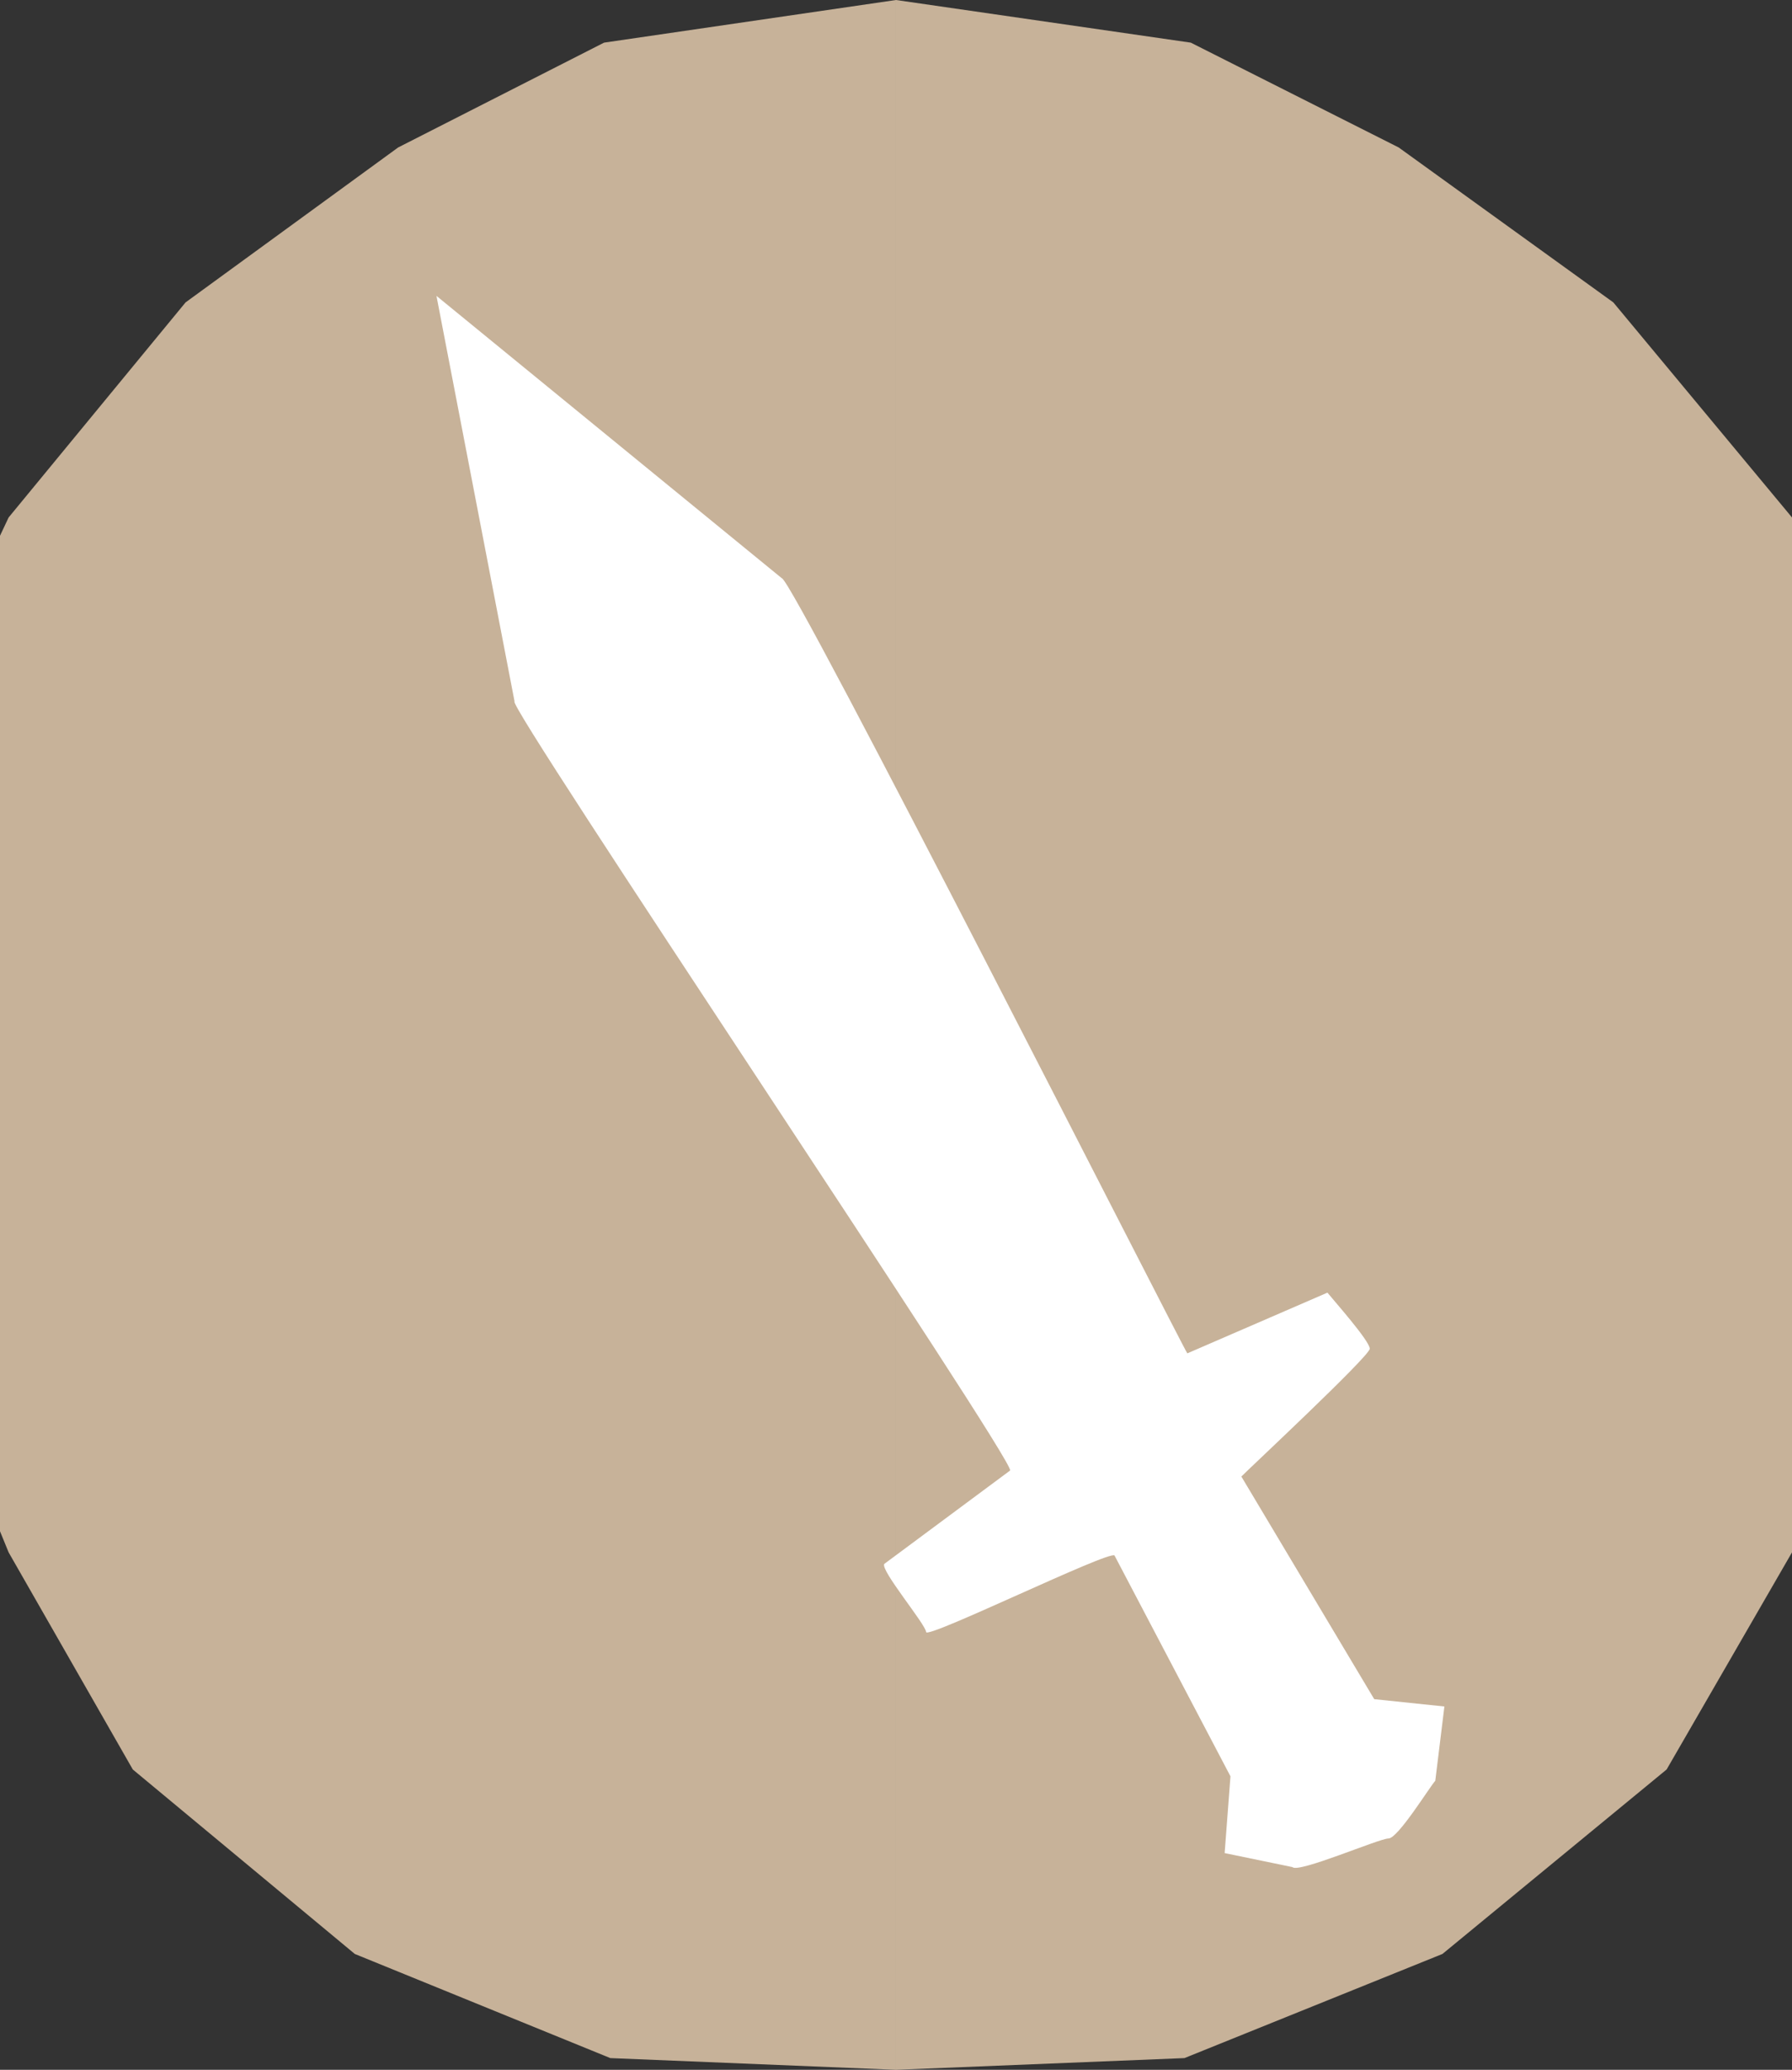
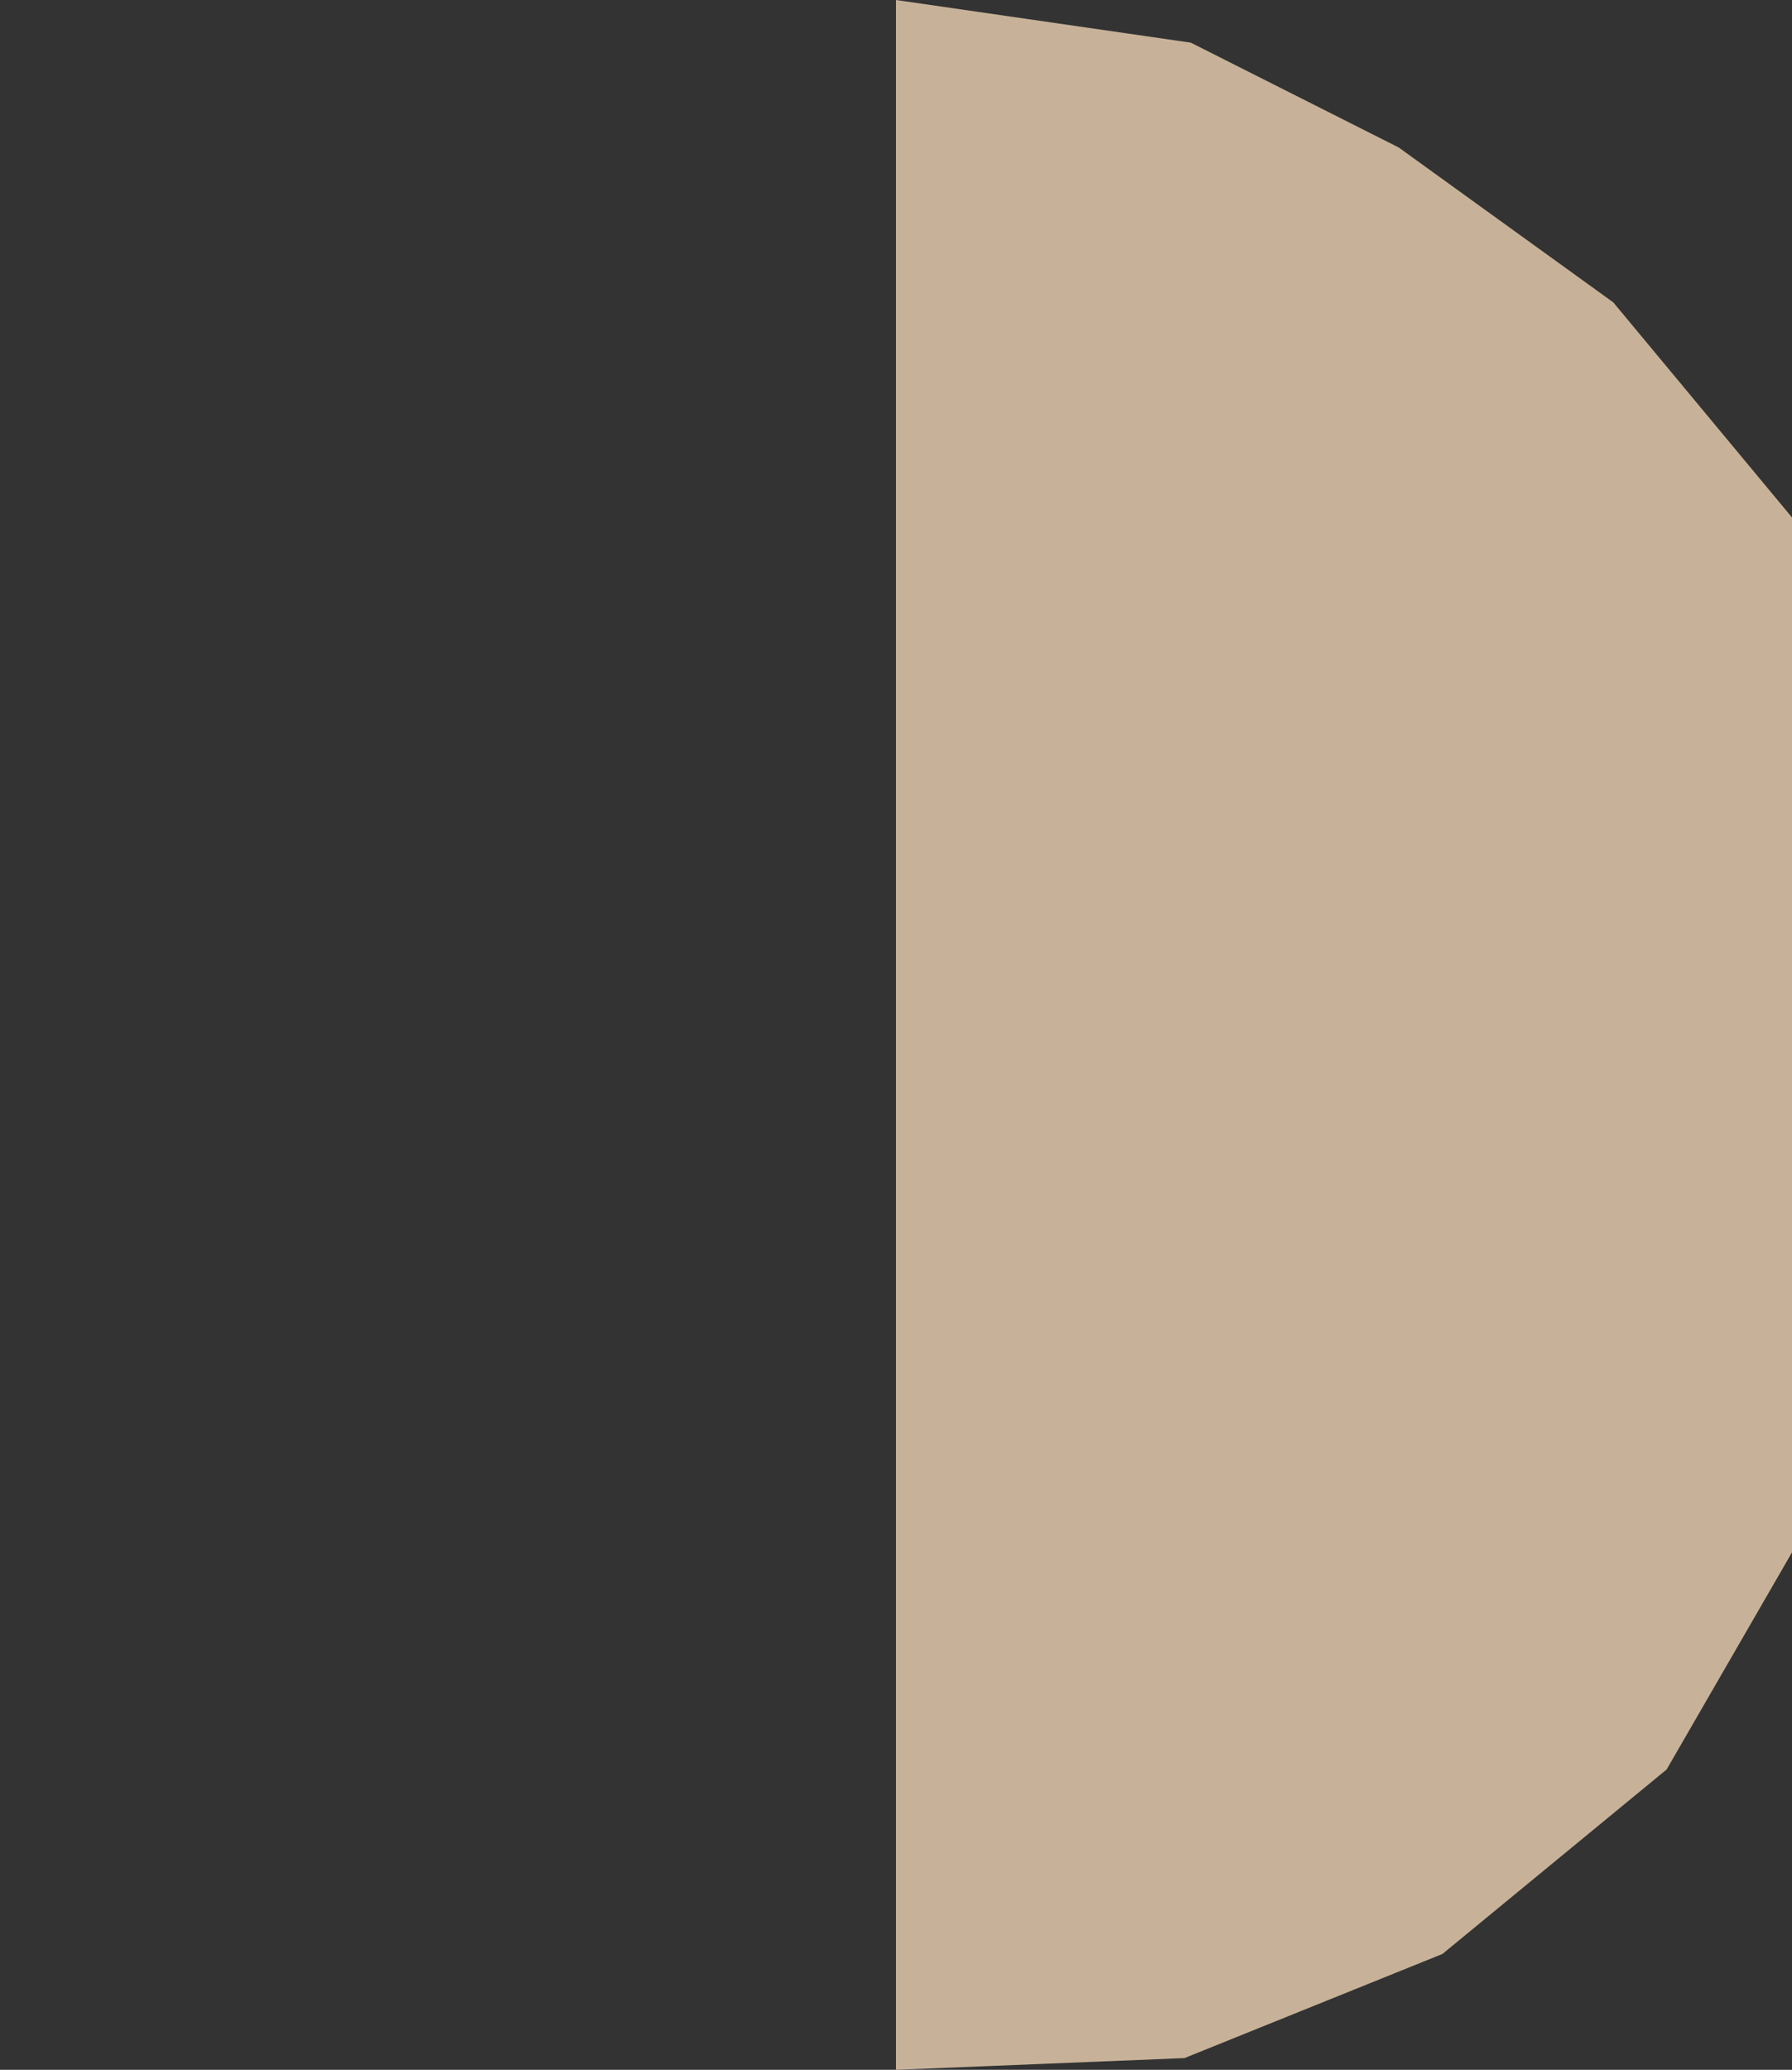
<svg xmlns="http://www.w3.org/2000/svg" version="1.1" id="Layer_1" x="0px" y="0px" width="149.167px" height="172.243px" viewBox="0 0 149.167 172.243" enable-background="new 0 0 149.167 172.243" xml:space="preserve">
  <rect x="0" y="0" width="149.167" height="172.243" fill="#333333" stroke="none" />
  <g>
    <polygon fill="#C7B299" points="158.167,61.954 161.167,82.955 159.167,104.956 149.167,129.183 138.731,147.25 120.071,162.601    98.594,171.267 74.583,172.243 74.583,0 99.123,3.549 116.428,12.272 134.294,25.165 149.167,43.061  " />
-     <polygon fill="#C7B299" points="-8.195,61.954 -11.167,82.955 -9.186,104.956 0.718,129.183 11.054,147.25 29.534,162.601    50.803,171.267 74.583,172.243 74.583,0 50.28,3.549 33.141,12.272 15.447,25.165 0.718,43.061  " />
  </g>
-   <path fill="#FFFFFF" d="M98.833,112.622l11.663-5.053c0.376,0.482,3.55,4.04,3.523,4.671c-0.027,0.632-10.258,10.174-10.687,10.632  l11.06,18.526l5.841,0.61l-0.759,6.179c-0.483,0.536-3.113,4.804-3.894,4.804c-0.777,0-7.515,2.917-7.998,2.381l-5.642-1.165  l0.484-6.39l-9.65-18.373c-0.429-0.457-15.657,7-15.685,6.368c-0.027-0.631-3.854-5.188-3.478-5.671l10.47-7.77  c0.484-0.699-42.136-64-41.25-64l-6.5-33.75l28.75,23.5C65.968,48.122,98.351,111.923,98.833,112.622z" />
</svg>